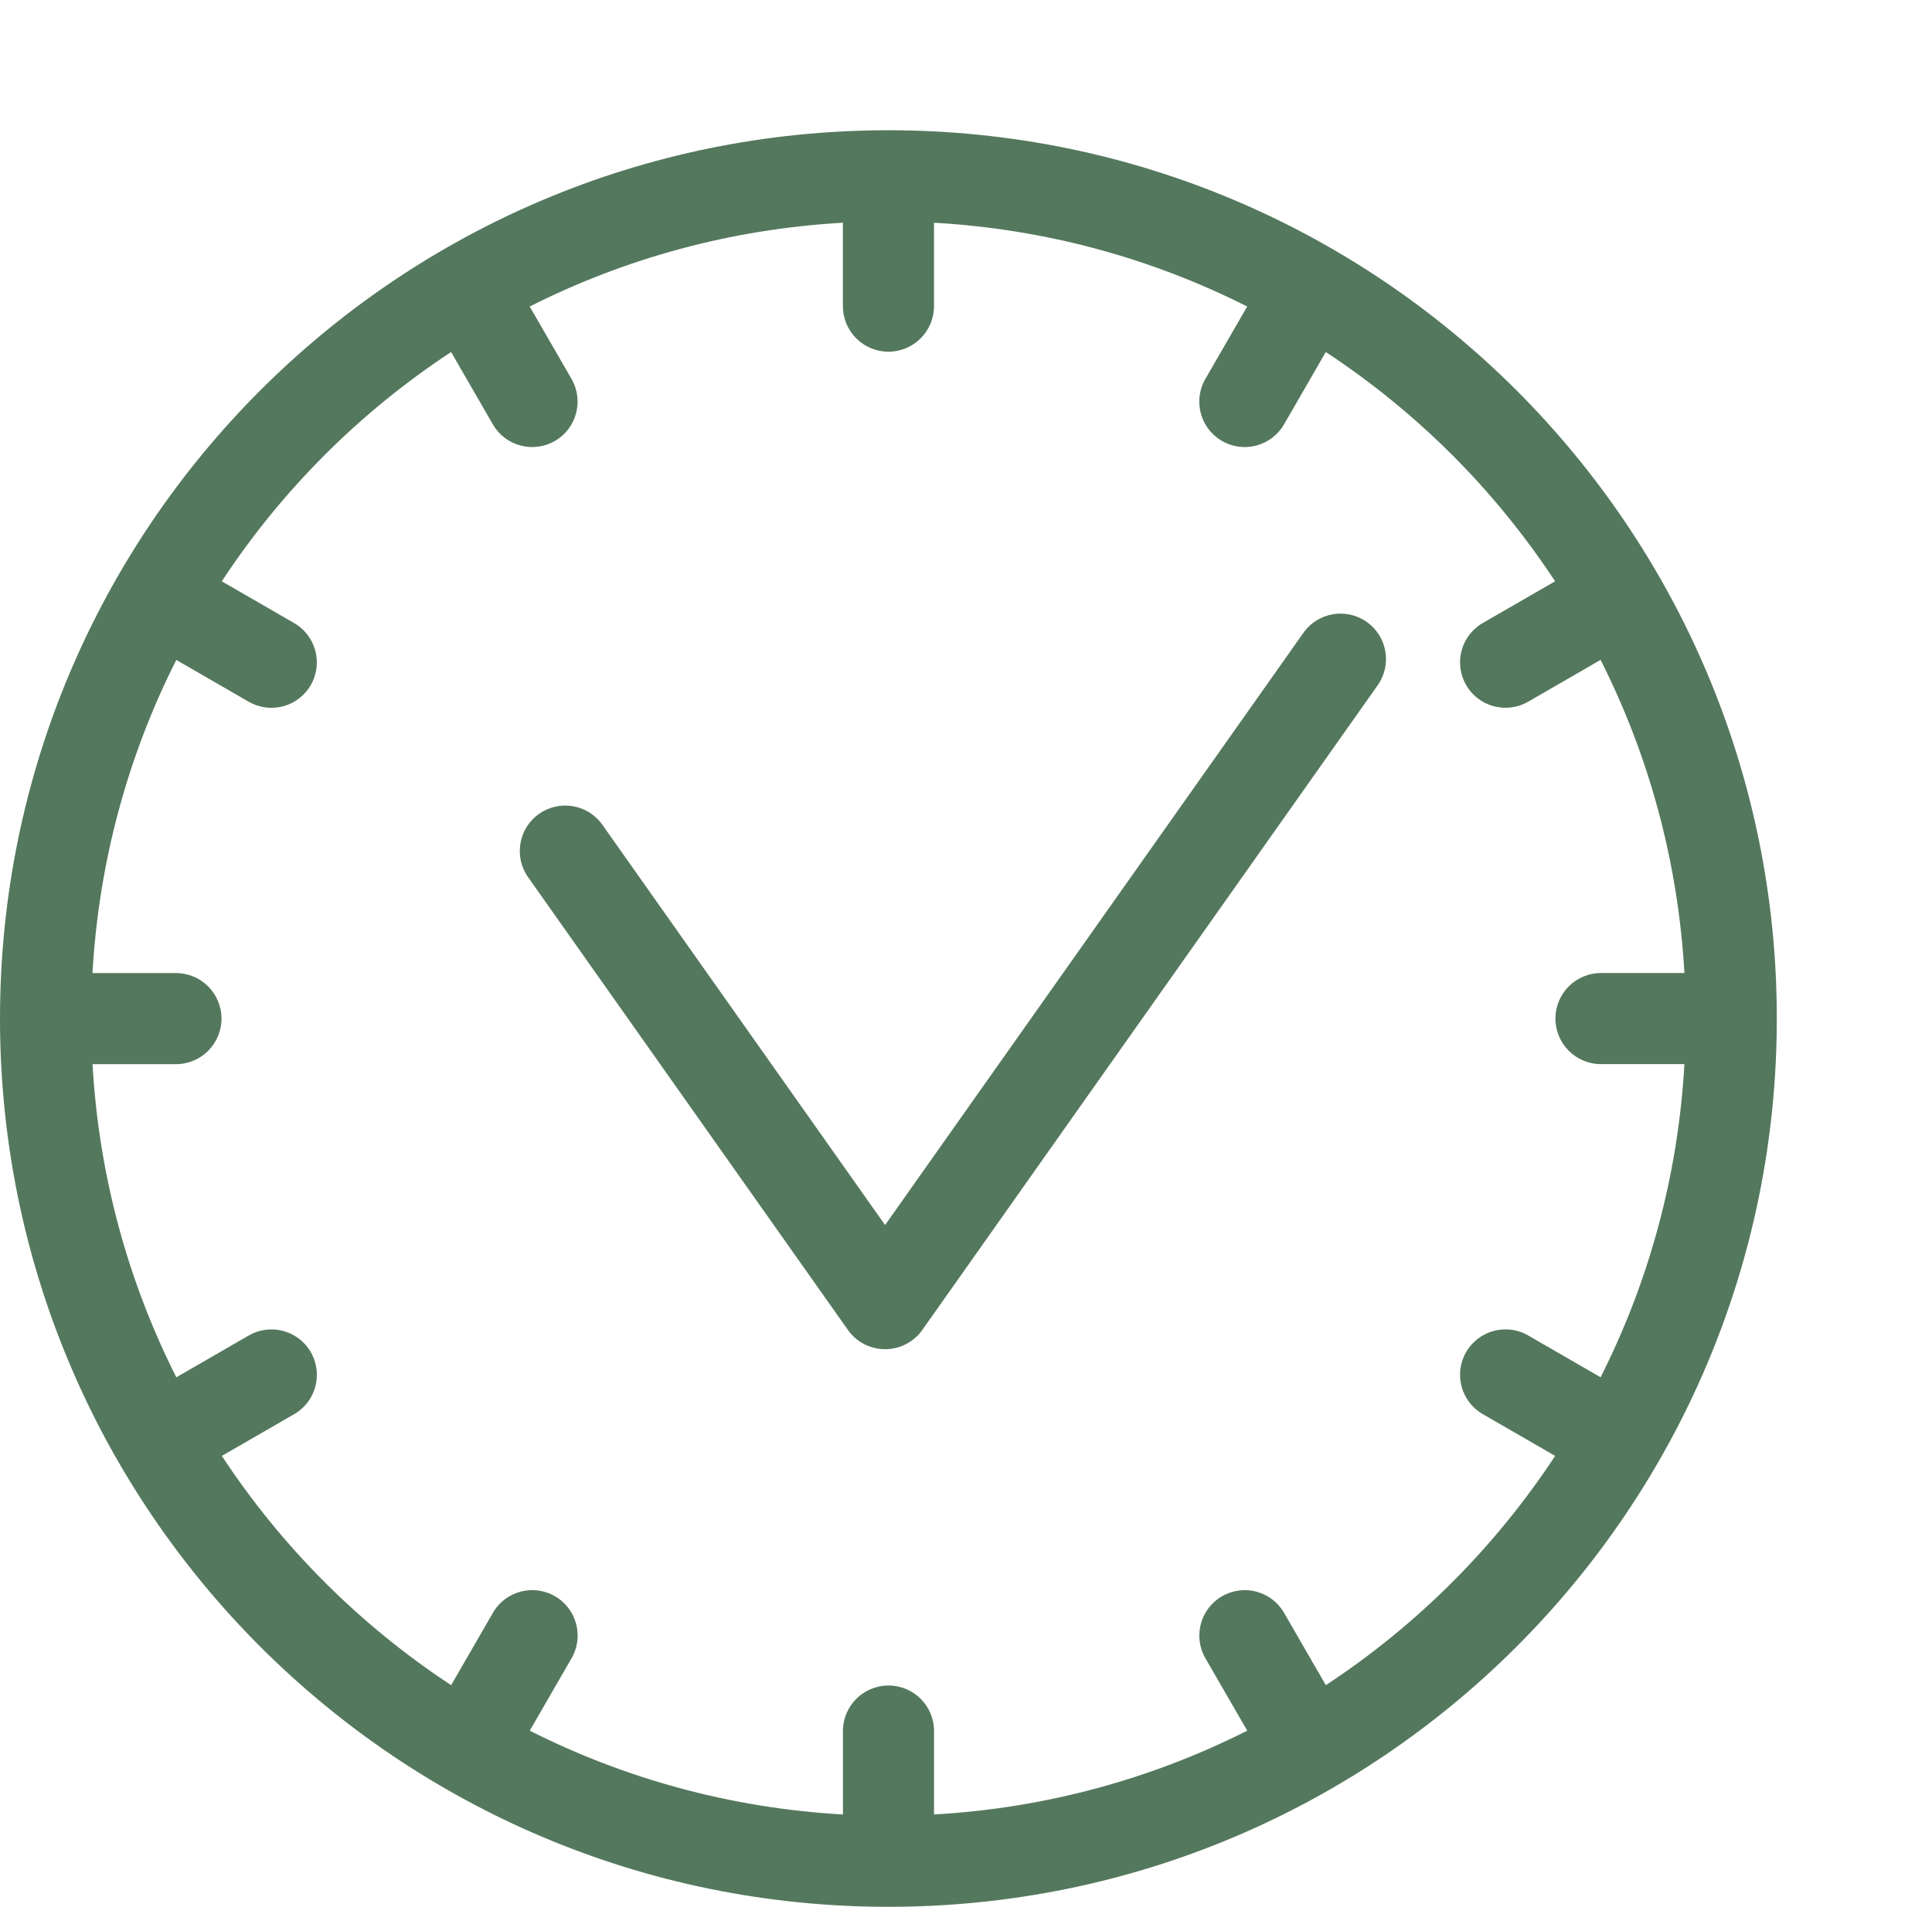
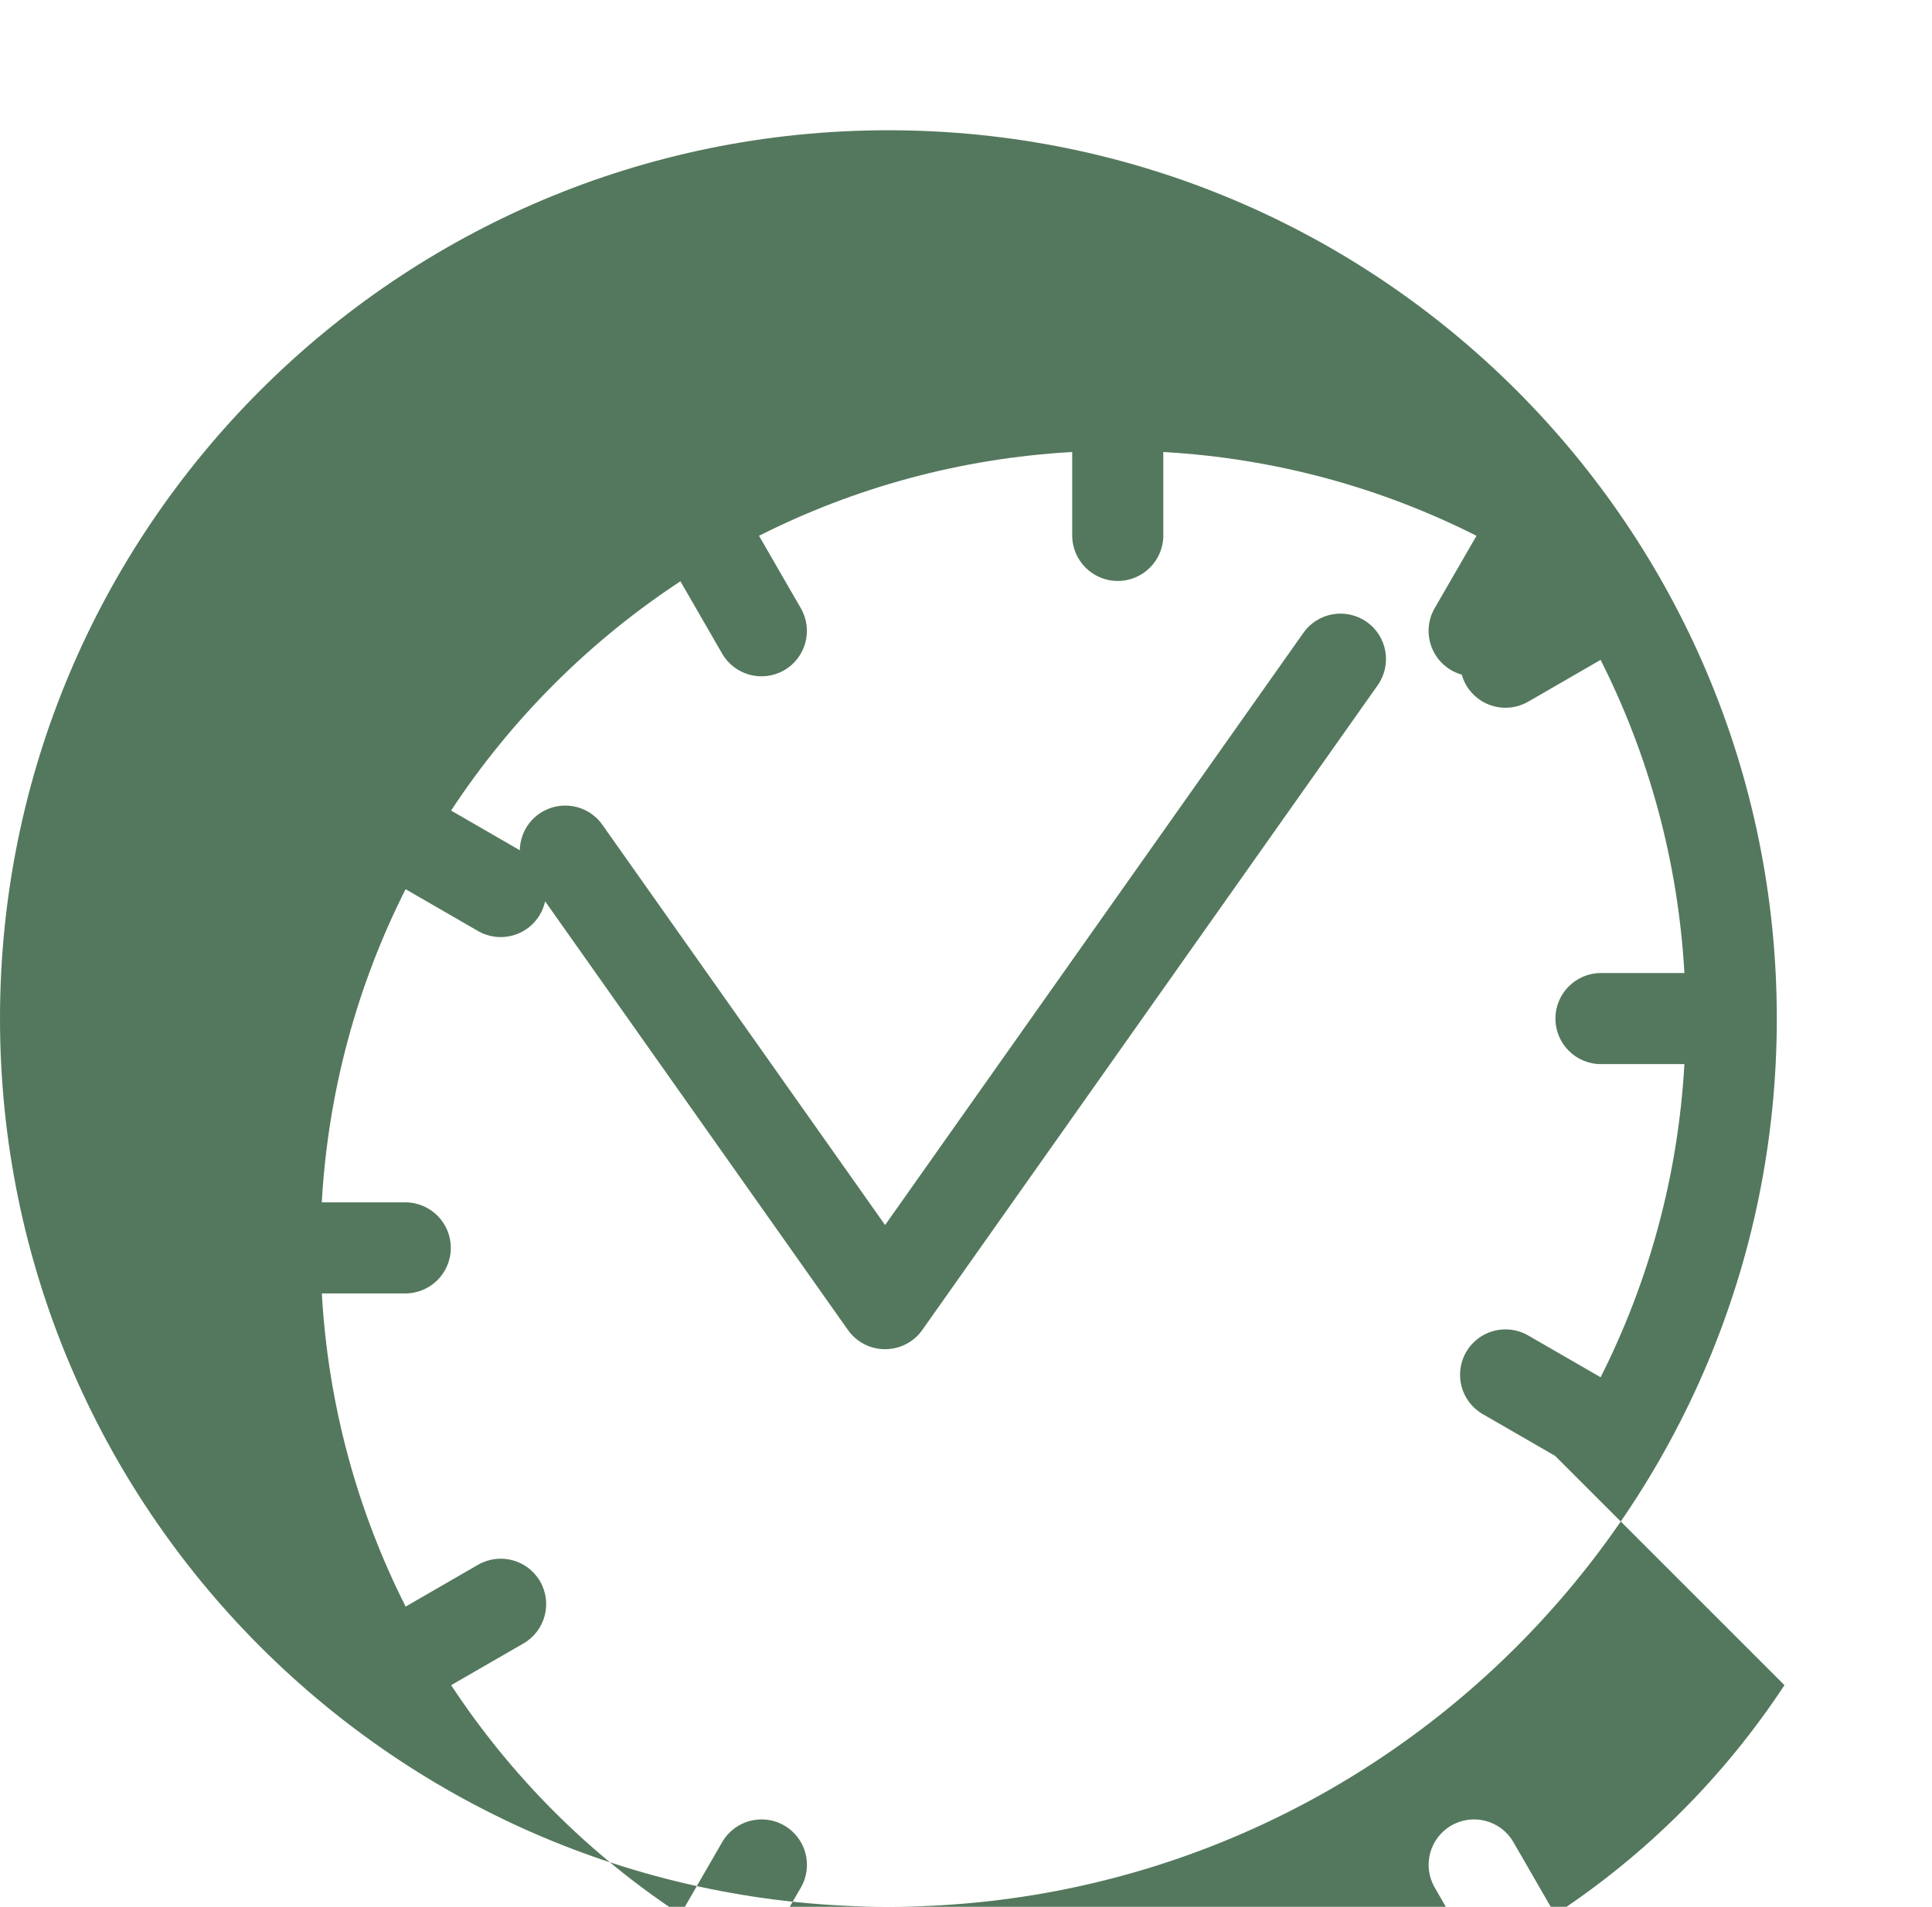
<svg xmlns="http://www.w3.org/2000/svg" xml:space="preserve" width="125.704mm" height="124.08mm" version="1.1" style="shape-rendering:geometricPrecision; text-rendering:geometricPrecision; image-rendering:optimizeQuality; fill-rule:evenodd; clip-rule:evenodd" viewBox="0 0 460.62 454.67">
  <defs>
    <style type="text/css"> .fil1 {fill:none} .fil0 {fill:#54785D;fill-rule:nonzero} </style>
  </defs>
  <g id="Слой_x0020_1">
-     <path class="fil0" d="M218.67 318.57l-0.03 0.03 -0.14 0.14 -0.1 0.09 -0.07 0.06c-0.61,0.56 -1.28,1.03 -1.98,1.43l-0.01 0.01 -0.01 0c-0.08,0.04 -0.15,0.08 -0.23,0.13l-0 0c-1.82,0.96 -3.82,1.36 -5.77,1.23l-0.04 -0 -0.21 -0.02 -0.05 -0 -0.19 -0.02 -0.09 -0.01 -0.13 -0.02 -0.16 -0.02 -0.06 -0.01 -0.21 -0.03 -0.04 -0.01 -0.23 -0.04 -0.01 -0c-0.25,-0.05 -0.5,-0.11 -0.75,-0.18l-0.01 -0 -0.24 -0.07 -0.04 -0.01 -0.2 -0.06 -0.08 -0.03 -0.15 -0.05 -0.18 -0.06 -0.06 -0.02c-1.58,-0.6 -3.04,-1.57 -4.23,-2.89l-0.06 -0.07 -0.1 -0.11 -0.11 -0.13 -0.05 -0.06c-0.2,-0.24 -0.38,-0.49 -0.56,-0.74l-76.19 -107.87c-3.44,-4.9 -2.27,-11.66 2.63,-15.1 4.9,-3.44 11.66,-2.27 15.1,2.63l67.39 95.42 99.72 -141.19c3.44,-4.9 10.2,-6.07 15.1,-2.63 4.9,3.44 6.07,10.2 2.63,15.1l-108.46 153.57c-0.39,0.58 -0.84,1.13 -1.36,1.64zm152.09 28.58l-17.26 -9.96c-5.18,-3 -6.94,-9.63 -3.94,-14.8 3,-5.18 9.63,-6.94 14.8,-3.94l17.25 9.96c11.44,-22.66 18.47,-47.93 19.98,-74.67l-19.89 0c-6,0 -10.86,-4.86 -10.86,-10.86 0,-6 4.86,-10.86 10.86,-10.86l19.89 0c-1.51,-26.74 -8.54,-52.01 -19.98,-74.67l-17.25 9.96c-5.18,3 -11.81,1.23 -14.8,-3.94 -3,-5.18 -1.23,-11.81 3.94,-14.8l17.26 -9.96c-7.15,-10.87 -15.38,-20.97 -24.54,-30.13 -9.16,-9.16 -19.26,-17.39 -30.13,-24.54l-9.96 17.26c-3,5.18 -9.63,6.94 -14.8,3.94 -5.18,-3 -6.94,-9.63 -3.94,-14.8l9.96 -17.25c-22.66,-11.44 -47.93,-18.47 -74.67,-19.98l0 19.89c0,6 -4.86,10.86 -10.86,10.86 -6,0 -10.86,-4.86 -10.86,-10.86l0 -19.89c-26.74,1.51 -52.01,8.54 -74.67,19.98l9.96 17.25c3,5.18 1.23,11.81 -3.94,14.8 -5.18,3 -11.81,1.23 -14.8,-3.94l-9.96 -17.26c-10.87,7.15 -20.97,15.38 -30.13,24.54 -9.16,9.16 -17.4,19.26 -24.54,30.13l17.26 9.97c5.18,3 6.94,9.63 3.94,14.8 -3,5.18 -9.63,6.94 -14.8,3.94l-17.25 -9.96c-11.44,22.66 -18.47,47.93 -19.98,74.67l19.9 0c6,0 10.86,4.86 10.86,10.86 0,6 -4.86,10.86 -10.86,10.86l-19.89 0c1.51,26.74 8.54,52 19.98,74.67l17.25 -9.96c5.18,-3 11.81,-1.23 14.8,3.94 3,5.18 1.23,11.81 -3.94,14.8l-17.26 9.96c7.15,10.87 15.38,20.97 24.54,30.13 9.16,9.16 19.26,17.39 30.13,24.54l9.96 -17.26c3,-5.18 9.63,-6.94 14.8,-3.94 5.18,3 6.94,9.63 3.94,14.8l-9.96 17.25c22.66,11.44 47.93,18.47 74.67,19.98l0 -19.89c0,-6 4.86,-10.86 10.86,-10.86 6,0 10.86,4.86 10.86,10.86l0 19.89c26.74,-1.51 52,-8.54 74.67,-19.98l-9.96 -17.25c-3,-5.18 -1.23,-11.81 3.94,-14.8 5.18,-3 11.81,-1.23 14.8,3.94l9.96 17.26c10.87,-7.15 20.97,-15.38 30.13,-24.54 9.16,-9.16 17.39,-19.26 24.54,-30.13zm-158.95 -316.09c58.49,0 111.44,23.71 149.77,62.04 38.33,38.33 62.04,91.28 62.04,149.77 0,58.49 -23.71,111.44 -62.04,149.77 -38.33,38.33 -91.28,62.04 -149.77,62.04 -58.49,0 -111.44,-23.71 -149.77,-62.04 -38.33,-38.33 -62.04,-91.28 -62.04,-149.77 0,-58.49 23.71,-111.44 62.04,-149.77 38.33,-38.33 91.28,-62.04 149.77,-62.04z" />
-     <rect class="fil1" x="0" y="0" width="460.62" height="454.67" />
+     <path class="fil0" d="M218.67 318.57l-0.03 0.03 -0.14 0.14 -0.1 0.09 -0.07 0.06c-0.61,0.56 -1.28,1.03 -1.98,1.43l-0.01 0.01 -0.01 0c-0.08,0.04 -0.15,0.08 -0.23,0.13l-0 0c-1.82,0.96 -3.82,1.36 -5.77,1.23l-0.04 -0 -0.21 -0.02 -0.05 -0 -0.19 -0.02 -0.09 -0.01 -0.13 -0.02 -0.16 -0.02 -0.06 -0.01 -0.21 -0.03 -0.04 -0.01 -0.23 -0.04 -0.01 -0c-0.25,-0.05 -0.5,-0.11 -0.75,-0.18l-0.01 -0 -0.24 -0.07 -0.04 -0.01 -0.2 -0.06 -0.08 -0.03 -0.15 -0.05 -0.18 -0.06 -0.06 -0.02c-1.58,-0.6 -3.04,-1.57 -4.23,-2.89l-0.06 -0.07 -0.1 -0.11 -0.11 -0.13 -0.05 -0.06c-0.2,-0.24 -0.38,-0.49 -0.56,-0.74l-76.19 -107.87c-3.44,-4.9 -2.27,-11.66 2.63,-15.1 4.9,-3.44 11.66,-2.27 15.1,2.63l67.39 95.42 99.72 -141.19c3.44,-4.9 10.2,-6.07 15.1,-2.63 4.9,3.44 6.07,10.2 2.63,15.1l-108.46 153.57c-0.39,0.58 -0.84,1.13 -1.36,1.64zm152.09 28.58l-17.26 -9.96c-5.18,-3 -6.94,-9.63 -3.94,-14.8 3,-5.18 9.63,-6.94 14.8,-3.94l17.25 9.96c11.44,-22.66 18.47,-47.93 19.98,-74.67l-19.89 0c-6,0 -10.86,-4.86 -10.86,-10.86 0,-6 4.86,-10.86 10.86,-10.86l19.89 0c-1.51,-26.74 -8.54,-52.01 -19.98,-74.67l-17.25 9.96c-5.18,3 -11.81,1.23 -14.8,-3.94 -3,-5.18 -1.23,-11.81 3.94,-14.8l17.26 -9.96l-9.96 17.26c-3,5.18 -9.63,6.94 -14.8,3.94 -5.18,-3 -6.94,-9.63 -3.94,-14.8l9.96 -17.25c-22.66,-11.44 -47.93,-18.47 -74.67,-19.98l0 19.89c0,6 -4.86,10.86 -10.86,10.86 -6,0 -10.86,-4.86 -10.86,-10.86l0 -19.89c-26.74,1.51 -52.01,8.54 -74.67,19.98l9.96 17.25c3,5.18 1.23,11.81 -3.94,14.8 -5.18,3 -11.81,1.23 -14.8,-3.94l-9.96 -17.26c-10.87,7.15 -20.97,15.38 -30.13,24.54 -9.16,9.16 -17.4,19.26 -24.54,30.13l17.26 9.97c5.18,3 6.94,9.63 3.94,14.8 -3,5.18 -9.63,6.94 -14.8,3.94l-17.25 -9.96c-11.44,22.66 -18.47,47.93 -19.98,74.67l19.9 0c6,0 10.86,4.86 10.86,10.86 0,6 -4.86,10.86 -10.86,10.86l-19.89 0c1.51,26.74 8.54,52 19.98,74.67l17.25 -9.96c5.18,-3 11.81,-1.23 14.8,3.94 3,5.18 1.23,11.81 -3.94,14.8l-17.26 9.96c7.15,10.87 15.38,20.97 24.54,30.13 9.16,9.16 19.26,17.39 30.13,24.54l9.96 -17.26c3,-5.18 9.63,-6.94 14.8,-3.94 5.18,3 6.94,9.63 3.94,14.8l-9.96 17.25c22.66,11.44 47.93,18.47 74.67,19.98l0 -19.89c0,-6 4.86,-10.86 10.86,-10.86 6,0 10.86,4.86 10.86,10.86l0 19.89c26.74,-1.51 52,-8.54 74.67,-19.98l-9.96 -17.25c-3,-5.18 -1.23,-11.81 3.94,-14.8 5.18,-3 11.81,-1.23 14.8,3.94l9.96 17.26c10.87,-7.15 20.97,-15.38 30.13,-24.54 9.16,-9.16 17.39,-19.26 24.54,-30.13zm-158.95 -316.09c58.49,0 111.44,23.71 149.77,62.04 38.33,38.33 62.04,91.28 62.04,149.77 0,58.49 -23.71,111.44 -62.04,149.77 -38.33,38.33 -91.28,62.04 -149.77,62.04 -58.49,0 -111.44,-23.71 -149.77,-62.04 -38.33,-38.33 -62.04,-91.28 -62.04,-149.77 0,-58.49 23.71,-111.44 62.04,-149.77 38.33,-38.33 91.28,-62.04 149.77,-62.04z" />
  </g>
</svg>